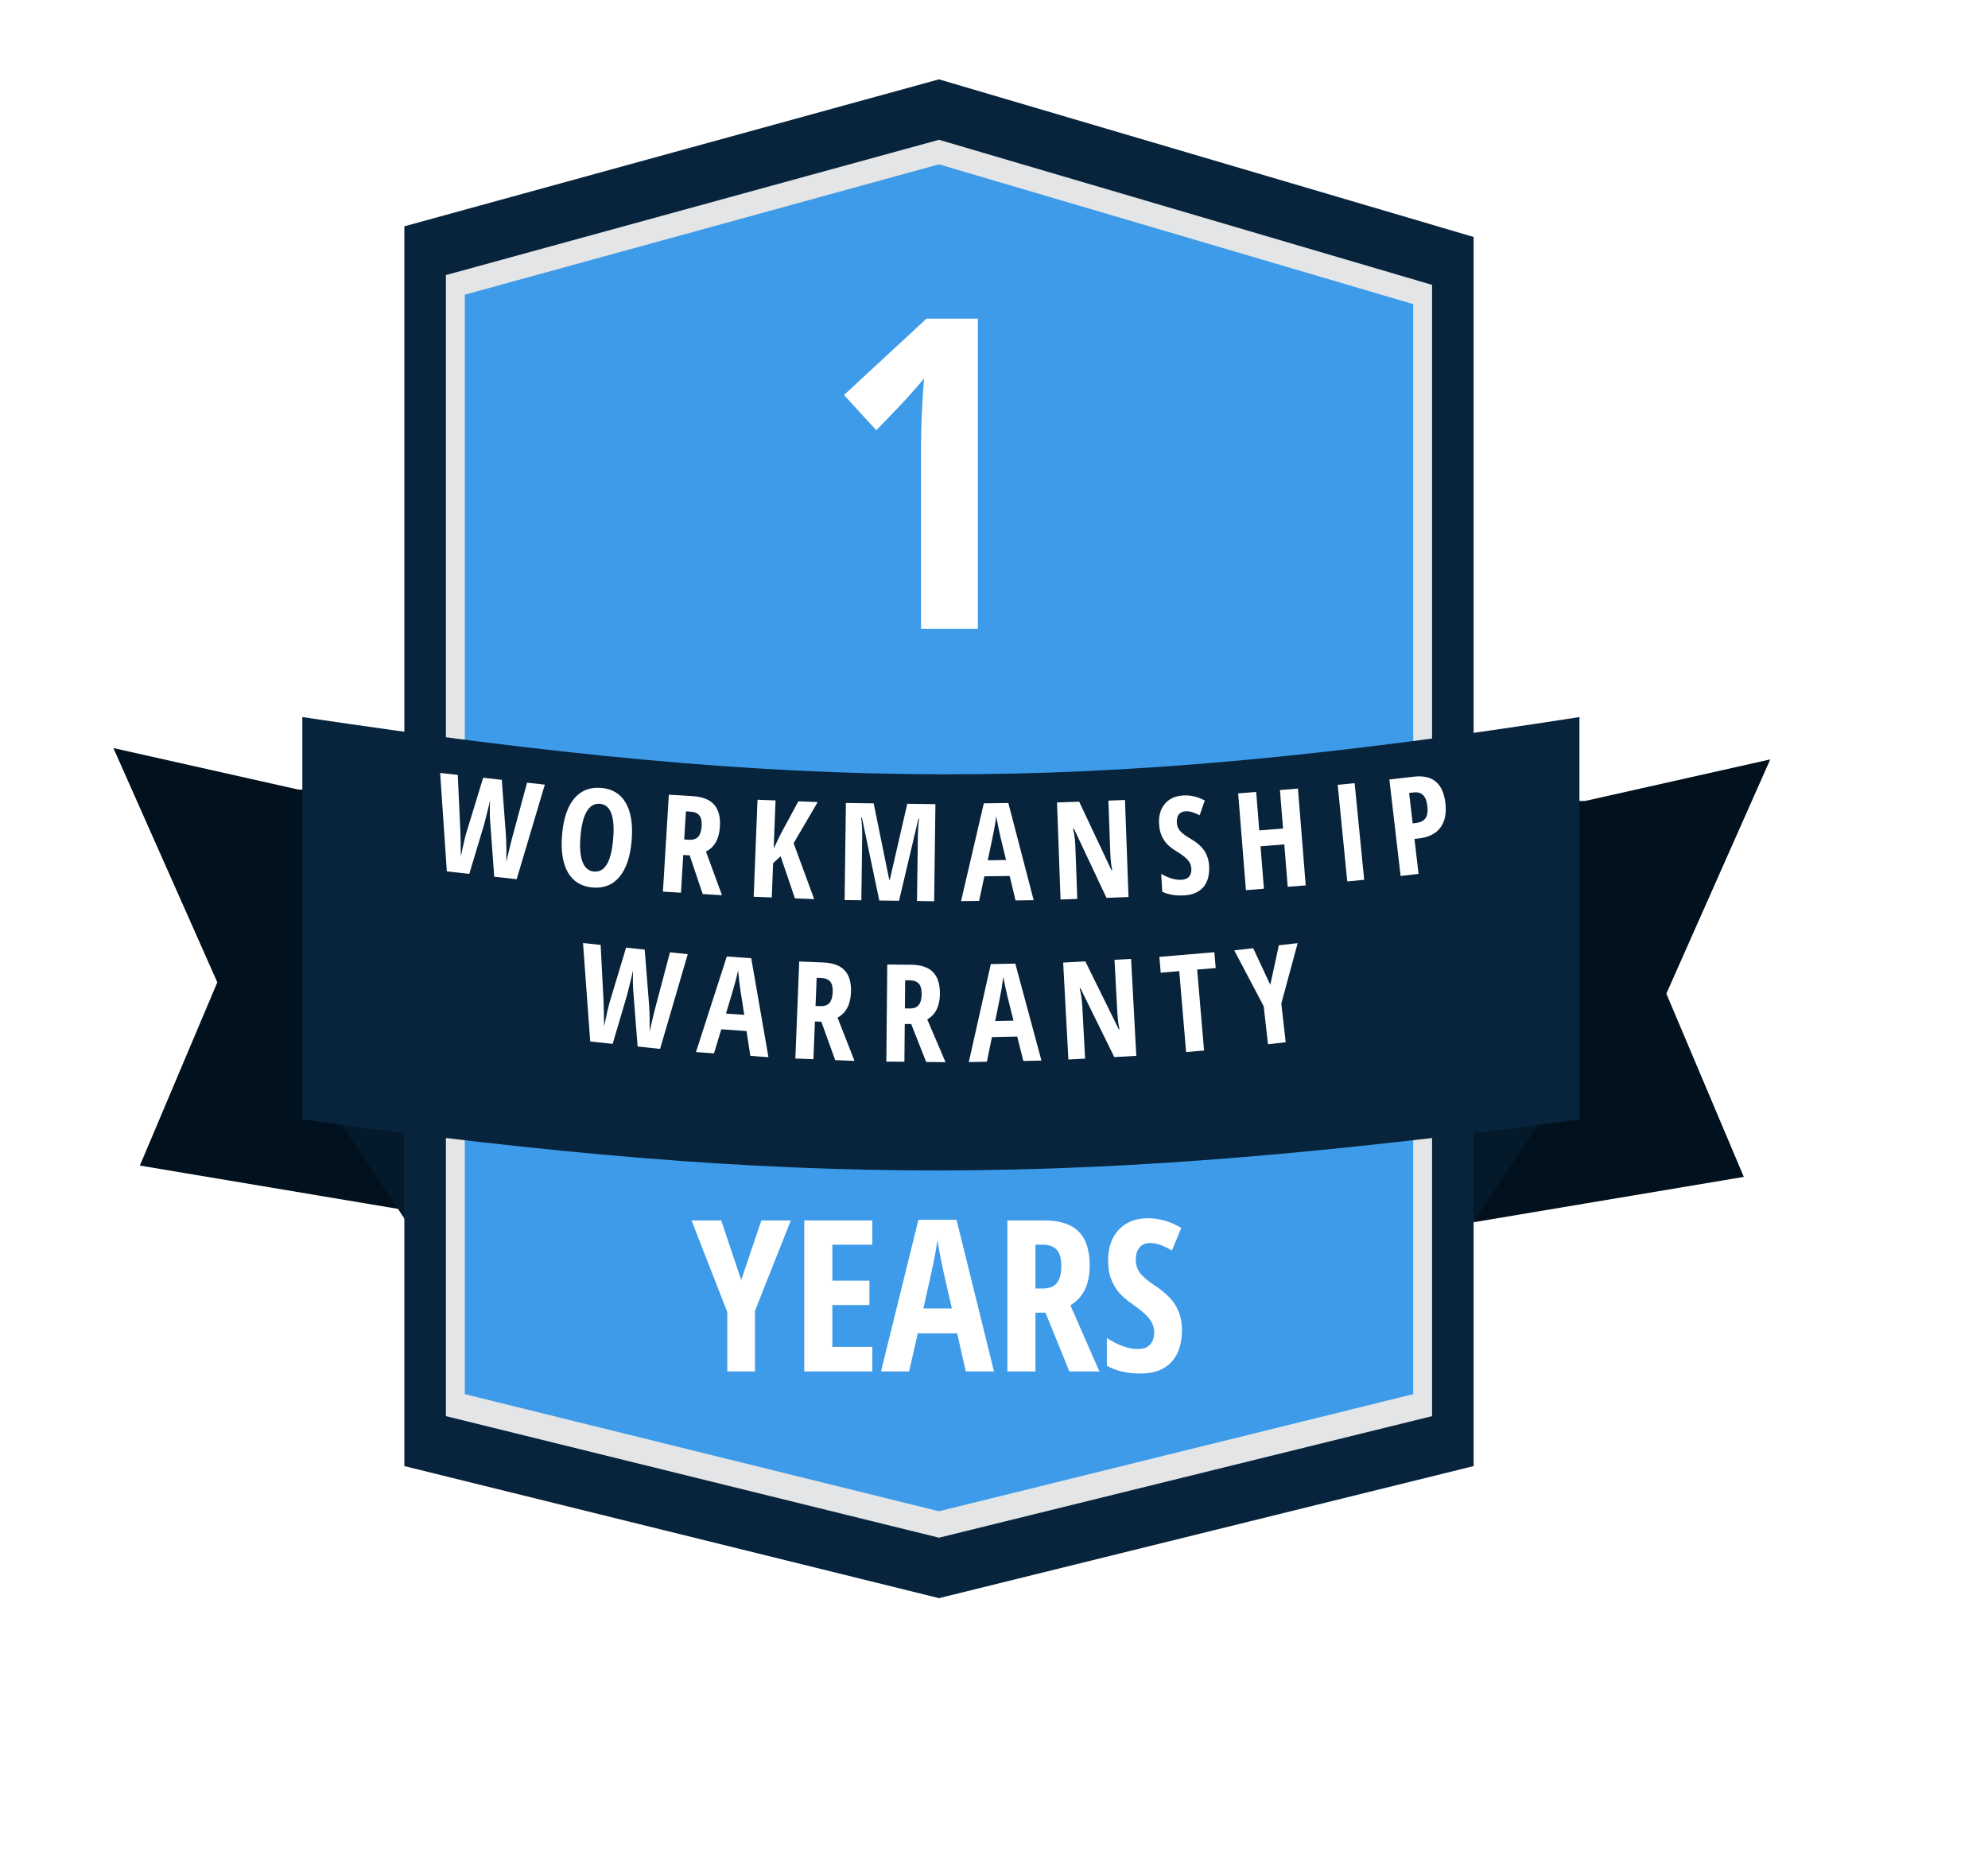
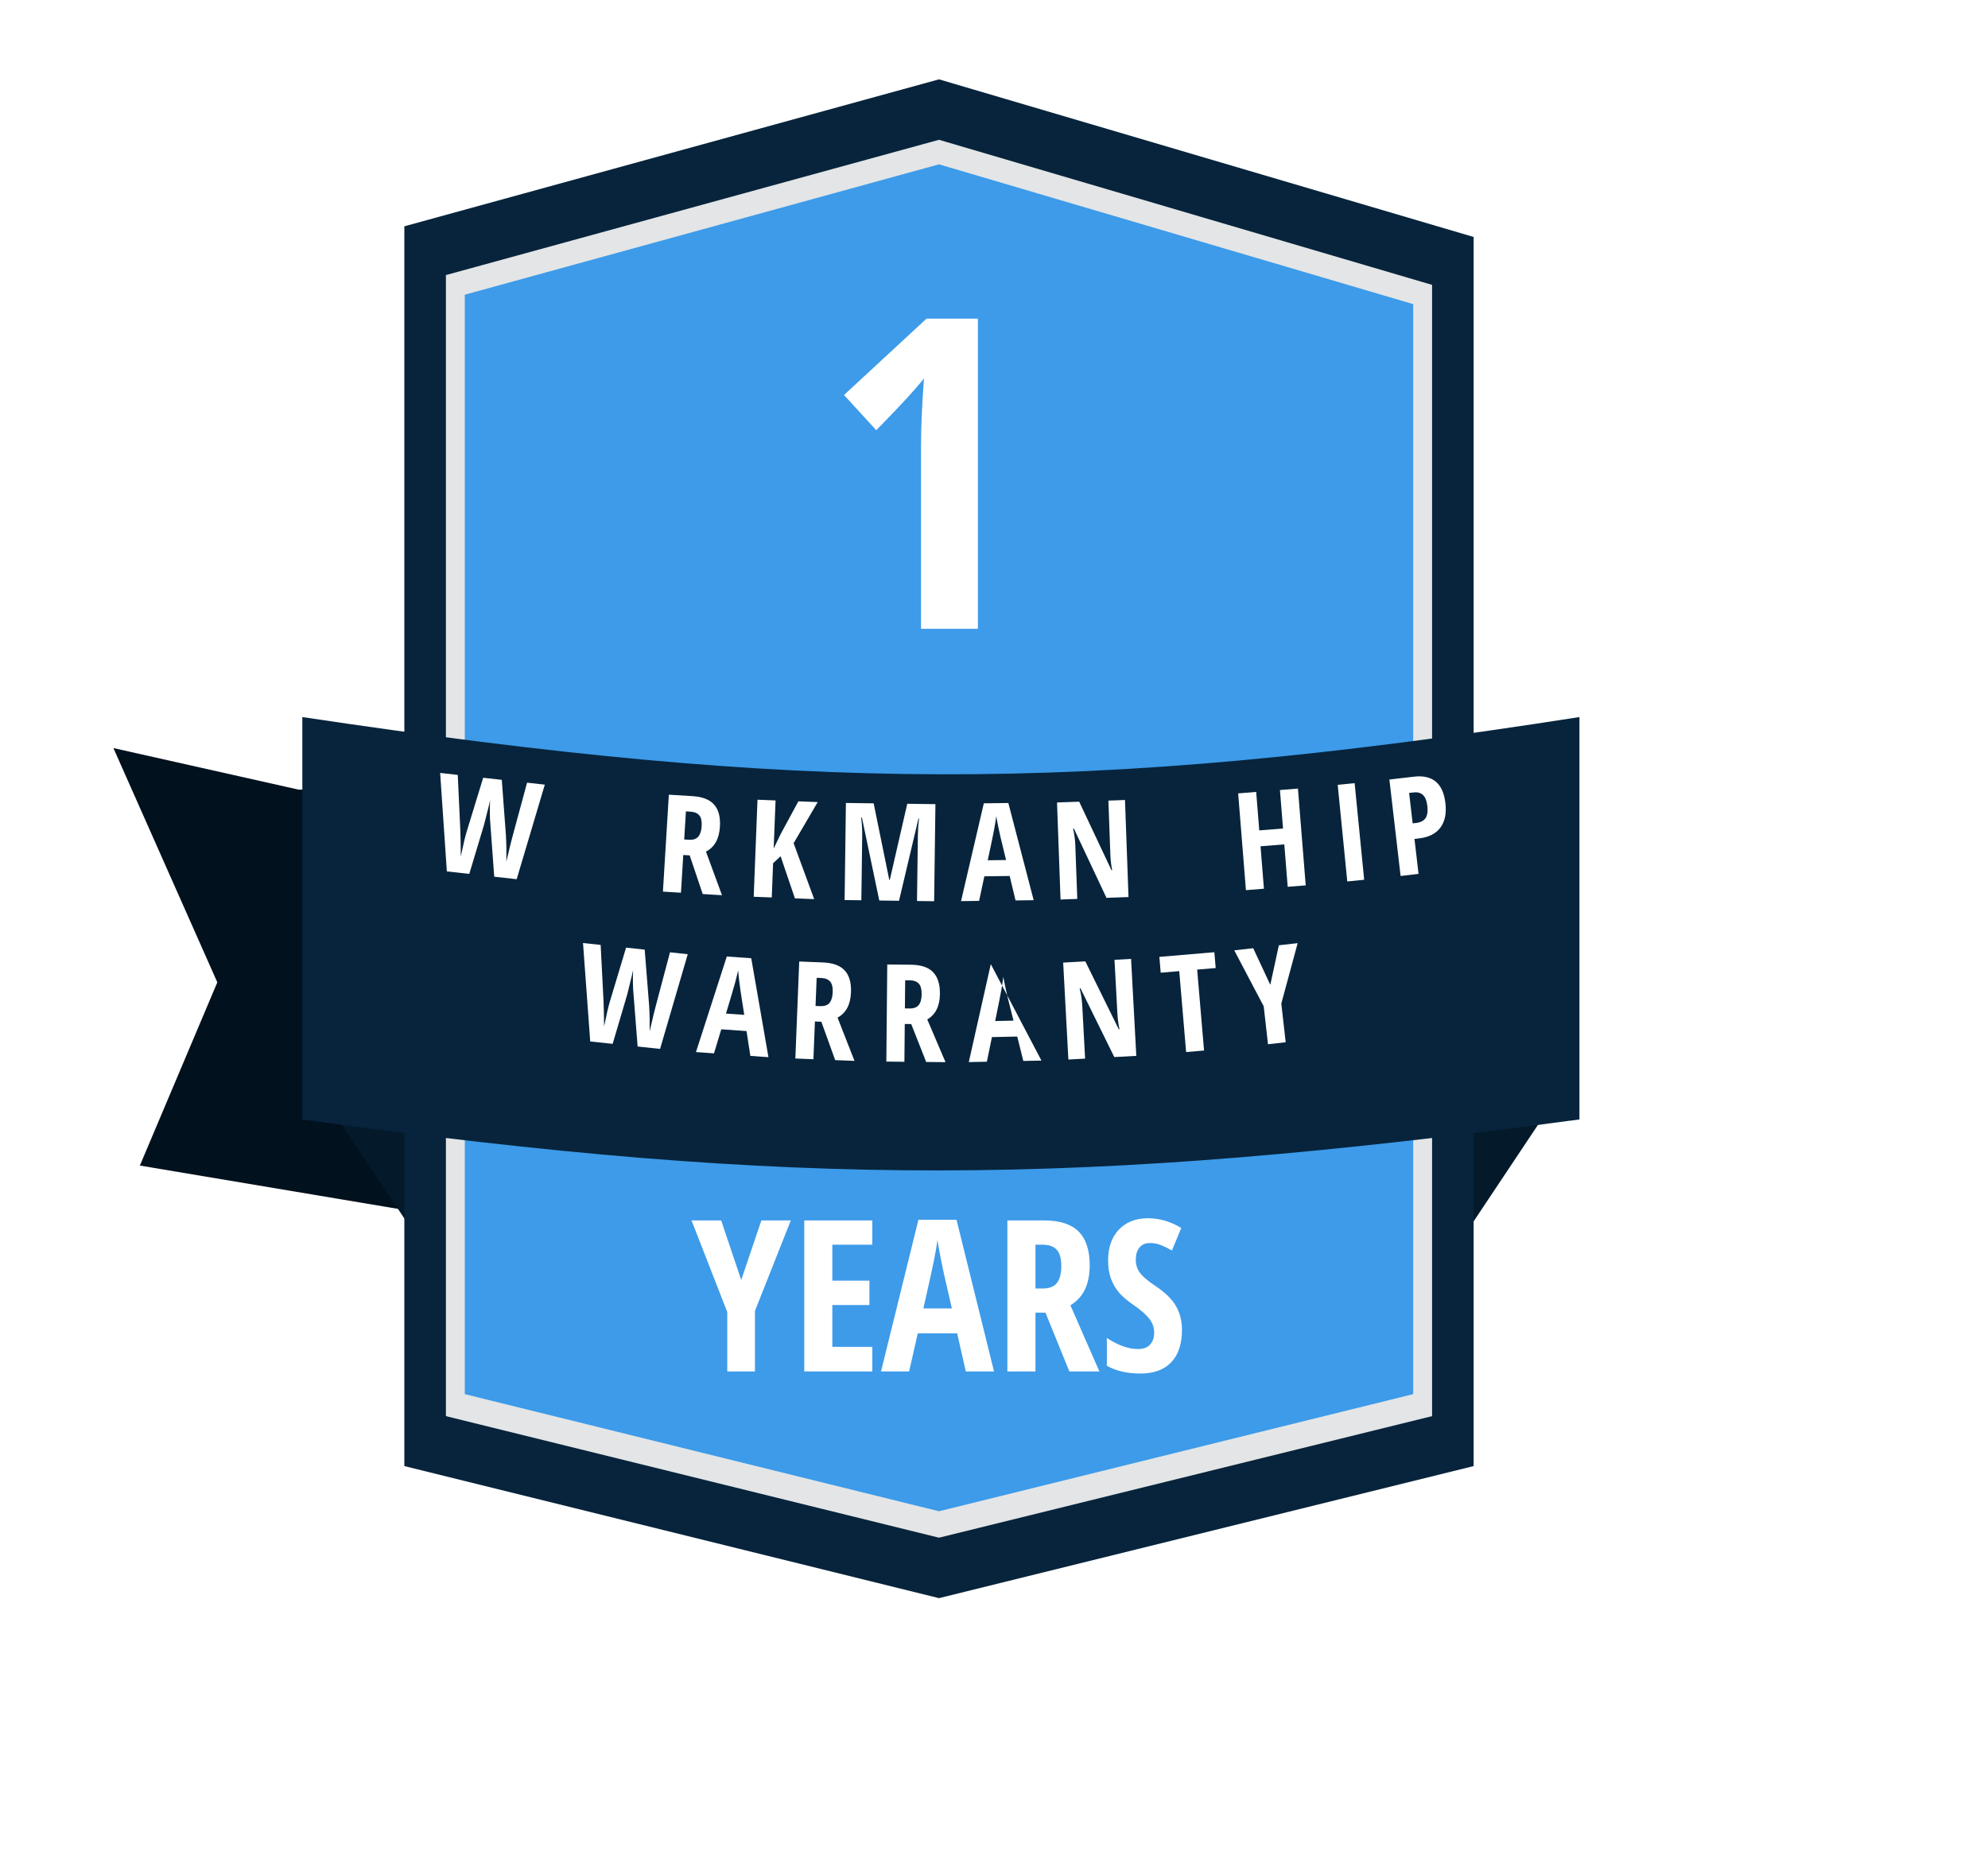
<svg xmlns="http://www.w3.org/2000/svg" width="127" height="119" viewBox="0 0 127 119" fill="none">
-   <path d="M113.09 48.517L101.262 51.172H94.142V78.086L111.4 75.19L106.452 63.483L113.09 48.517Z" fill="#02111E" />
  <path d="M7.245 47.793L19.073 50.448H26.193V77.362L8.935 74.466L13.883 62.759L7.245 47.793Z" fill="#02111E" />
  <path d="M19.797 68.793H26.073V78.207L19.797 68.793Z" fill="#041A2B" />
  <path d="M100.298 68.793H94.022V78.207L100.298 68.793Z" fill="#041A2B" />
  <path d="M25.831 14.459L59.986 5.069L94.141 15.14V93.666L59.986 102.103L25.831 93.666V14.459Z" fill="#07243C" />
  <path d="M28.486 17.574L59.986 8.931L91.486 18.2V90.475L59.986 98.241L28.486 90.475V17.574Z" fill="#E3E5E6" />
  <path d="M29.693 18.828L59.986 10.5L90.28 19.431V89.069L59.986 96.552L29.693 89.069V18.828Z" fill="#3D9BE9" />
  <path d="M62.471 40.172H58.838V28.543C58.838 27.278 58.901 25.823 59.028 24.179C58.965 24.269 58.73 24.545 58.323 25.005C57.926 25.466 57.144 26.293 55.978 27.486L53.918 25.236L59.191 20.356H62.471V40.172Z" fill="white" />
  <g filter="url(#filter0_d_159_8486)">
    <path d="M100.9 42.965C69.037 47.95 51.176 47.733 19.314 42.965V68.672C51.173 73.085 69.04 72.947 100.9 68.672V42.965Z" fill="#07243C" />
  </g>
  <path d="M42.168 67.013L40.734 66.86L40.475 63.564C40.43 63.112 40.419 62.583 40.444 61.977L40.377 62.286L40.069 63.537L39.139 66.69L37.705 66.537L37.245 60.249L38.371 60.369L38.553 63.909C38.569 64.263 38.582 64.818 38.593 65.573C38.743 64.827 38.867 64.295 38.963 63.978L39.996 60.543L41.185 60.67L41.469 64.246C41.501 64.775 41.512 65.324 41.503 65.892C41.69 65.07 41.821 64.528 41.894 64.266L42.801 60.842L43.936 60.963L42.168 67.013Z" fill="white" />
  <path d="M47.936 67.46L47.69 65.873L46.078 65.76L45.612 67.297L44.461 67.216L46.43 61.11L47.992 61.22L49.091 67.541L47.936 67.46ZM47.546 64.838L47.317 63.376C47.304 63.287 47.274 63.065 47.228 62.71C47.185 62.353 47.161 62.114 47.155 61.995C47.101 62.235 47.036 62.5 46.959 62.789C46.882 63.076 46.688 63.731 46.378 64.756L47.546 64.838Z" fill="white" />
  <path d="M52.06 65.261L51.963 67.673L50.81 67.627L51.057 61.429L52.567 61.489C53.206 61.514 53.67 61.684 53.961 61.999C54.254 62.313 54.388 62.782 54.363 63.404C54.332 64.186 54.046 64.723 53.505 65.013L54.588 67.778L53.354 67.729L52.471 65.277L52.06 65.261ZM52.099 64.269L52.396 64.281C52.667 64.291 52.865 64.223 52.99 64.075C53.115 63.924 53.184 63.696 53.196 63.391C53.208 63.074 53.154 62.847 53.032 62.709C52.913 62.569 52.722 62.493 52.459 62.483L52.171 62.471L52.099 64.269Z" fill="white" />
  <path d="M57.799 65.42L57.776 67.835L56.622 67.824L56.681 61.621L58.191 61.635C58.831 61.641 59.3 61.797 59.6 62.102C59.903 62.408 60.051 62.872 60.045 63.494C60.038 64.278 59.768 64.822 59.236 65.129L60.402 67.859L59.168 67.848L58.211 65.424L57.799 65.42ZM57.808 64.428L58.105 64.43C58.377 64.433 58.573 64.358 58.693 64.207C58.813 64.052 58.875 63.822 58.878 63.517C58.881 63.2 58.819 62.975 58.693 62.84C58.57 62.704 58.377 62.634 58.114 62.631L57.825 62.629L57.808 64.428Z" fill="white" />
-   <path d="M65.373 67.782L64.984 66.224L63.368 66.258L63.044 67.831L61.89 67.855L63.296 61.596L64.861 61.563L66.531 67.758L65.373 67.782ZM64.746 65.207L64.385 63.771C64.364 63.684 64.314 63.466 64.236 63.116C64.16 62.764 64.114 62.529 64.098 62.41C64.066 62.654 64.025 62.924 63.975 63.219C63.924 63.512 63.791 64.182 63.575 65.231L64.746 65.207Z" fill="white" />
+   <path d="M65.373 67.782L64.984 66.224L63.368 66.258L63.044 67.831L61.89 67.855L63.296 61.596L66.531 67.758L65.373 67.782ZM64.746 65.207L64.385 63.771C64.364 63.684 64.314 63.466 64.236 63.116C64.16 62.764 64.114 62.529 64.098 62.41C64.066 62.654 64.025 62.924 63.975 63.219C63.924 63.512 63.791 64.182 63.575 65.231L64.746 65.207Z" fill="white" />
  <path d="M72.591 67.458L71.184 67.534L69.027 63.15L68.972 63.153C69.061 63.491 69.116 63.856 69.138 64.249L69.32 67.634L68.252 67.692L67.919 61.498L69.334 61.421L71.471 65.759L71.518 65.757C71.448 65.463 71.402 65.111 71.38 64.702L71.198 61.321L72.257 61.264L72.591 67.458Z" fill="white" />
  <path d="M76.919 67.117L75.773 67.214L75.334 62.044L74.15 62.144L74.064 61.134L77.577 60.835L77.663 61.846L76.479 61.946L76.919 67.117Z" fill="white" />
  <path d="M81.151 62.919L81.698 60.393L82.899 60.257L81.854 64.116L82.134 66.587L81.004 66.715L80.73 64.29L78.848 60.716L80.058 60.579L81.151 62.919Z" fill="white" />
  <path d="M47.352 81.779L48.639 77.971H50.52L48.229 83.753V87.621H46.46V83.826L44.177 77.971H46.071L47.352 81.779ZM55.727 87.621H51.378V77.971H55.727V79.522H53.173V81.819H55.542V83.377H53.173V86.05H55.727V87.621ZM61.7 87.621L61.146 85.185H58.631L58.077 87.621H56.282L58.671 77.932H61.106L63.502 87.621H61.7ZM60.809 83.594L60.294 81.35C60.264 81.214 60.193 80.873 60.083 80.327C59.978 79.777 59.914 79.41 59.892 79.225C59.835 79.604 59.762 80.022 59.674 80.479C59.586 80.932 59.357 81.971 58.988 83.594H60.809ZM66.149 83.865V87.621H64.354V77.971H66.703C67.698 77.971 68.43 78.207 68.901 78.677C69.376 79.148 69.614 79.868 69.614 80.836C69.614 82.055 69.203 82.906 68.38 83.39L70.234 87.621H68.314L66.789 83.865H66.149ZM66.149 82.321H66.611C67.033 82.321 67.337 82.202 67.522 81.964C67.707 81.722 67.799 81.364 67.799 80.888C67.799 80.396 67.7 80.046 67.502 79.839C67.308 79.628 67.007 79.522 66.598 79.522H66.149V82.321ZM75.508 84.961C75.508 85.863 75.279 86.554 74.822 87.033C74.368 87.513 73.713 87.753 72.855 87.753C72.014 87.753 71.299 87.588 70.71 87.258V85.482C71.431 85.953 72.094 86.188 72.696 86.188C73.04 86.188 73.297 86.094 73.469 85.905C73.644 85.715 73.733 85.458 73.733 85.132C73.733 84.811 73.629 84.519 73.422 84.255C73.216 83.986 72.874 83.689 72.399 83.364C71.986 83.078 71.671 82.805 71.455 82.545C71.244 82.281 71.079 81.986 70.96 81.661C70.846 81.335 70.789 80.957 70.789 80.525C70.789 79.698 71.018 79.043 71.475 78.559C71.937 78.075 72.555 77.832 73.33 77.832C74.069 77.832 74.78 78.039 75.462 78.453L74.868 79.892C74.657 79.769 74.434 79.659 74.201 79.562C73.972 79.465 73.726 79.417 73.462 79.417C73.171 79.417 72.947 79.513 72.789 79.707C72.635 79.896 72.558 80.156 72.558 80.486C72.558 80.811 72.65 81.095 72.835 81.337C73.024 81.579 73.352 81.854 73.818 82.162C74.448 82.585 74.885 83.016 75.132 83.456C75.383 83.896 75.508 84.398 75.508 84.961Z" fill="white" />
  <path d="M33.007 56.171L31.573 56.011L31.331 52.713C31.288 52.262 31.28 51.733 31.308 51.127L31.24 51.435L30.925 52.685L29.979 55.833L28.546 55.672L28.118 49.382L29.244 49.508L29.407 53.049C29.421 53.403 29.432 53.958 29.439 54.713C29.593 53.968 29.719 53.437 29.817 53.12L30.867 49.69L32.056 49.823L32.322 53.401C32.351 53.93 32.359 54.479 32.347 55.047C32.538 54.226 32.672 53.684 32.746 53.422L33.671 50.003L34.805 50.13L33.007 56.171Z" fill="white" />
-   <path d="M40.351 53.705C40.265 54.728 40.007 55.498 39.577 56.016C39.147 56.533 38.576 56.762 37.863 56.702C37.147 56.641 36.62 56.322 36.283 55.742C35.946 55.16 35.821 54.354 35.908 53.322C35.994 52.299 36.252 51.532 36.681 51.02C37.111 50.505 37.686 50.278 38.408 50.339C39.121 50.399 39.645 50.72 39.979 51.302C40.313 51.881 40.437 52.682 40.351 53.705ZM37.083 53.43C37.023 54.134 37.067 54.679 37.213 55.063C37.36 55.447 37.605 55.654 37.949 55.683C38.642 55.741 39.05 55.049 39.171 53.606C39.293 52.163 39.01 51.412 38.322 51.354C37.973 51.325 37.694 51.487 37.485 51.841C37.276 52.193 37.142 52.722 37.083 53.43Z" fill="white" />
  <path d="M43.649 54.624L43.502 57.034L42.35 56.964L42.728 50.772L44.235 50.864C44.873 50.903 45.334 51.082 45.618 51.403C45.904 51.724 46.029 52.195 45.991 52.816C45.943 53.598 45.646 54.128 45.099 54.406L46.123 57.194L44.891 57.119L44.06 54.649L43.649 54.624ZM43.709 53.633L44.006 53.651C44.277 53.668 44.476 53.603 44.604 53.458C44.732 53.31 44.806 53.084 44.824 52.779C44.843 52.462 44.794 52.234 44.675 52.094C44.559 51.95 44.37 51.871 44.107 51.855L43.819 51.837L43.709 53.633Z" fill="white" />
  <path d="M52.012 57.443L50.782 57.395L49.868 54.705L49.388 55.149L49.303 57.337L48.149 57.292L48.392 51.093L49.545 51.139L49.425 54.212L49.864 53.3L51.003 51.196L52.237 51.244L50.699 53.872L52.012 57.443Z" fill="white" />
  <path d="M56.172 57.532L55.062 52.235L55.015 52.234C55.063 52.642 55.086 53.016 55.081 53.355L55.026 57.517L53.957 57.503L54.039 51.3L55.812 51.324L56.809 56.212L56.843 56.213L57.959 51.352L59.758 51.376L59.676 57.578L58.581 57.564L58.637 53.36C58.642 53.012 58.666 52.656 58.71 52.291L58.676 52.291L57.432 57.549L56.172 57.532Z" fill="white" />
  <path d="M64.877 57.527L64.501 55.966L62.884 55.986L62.548 57.556L61.394 57.571L62.85 51.323L64.416 51.303L66.035 57.512L64.877 57.527ZM64.271 54.946L63.922 53.508C63.901 53.42 63.853 53.202 63.778 52.852C63.706 52.499 63.661 52.264 63.646 52.145C63.612 52.389 63.569 52.658 63.516 52.953C63.463 53.245 63.325 53.914 63.1 54.961L64.271 54.946Z" fill="white" />
  <path d="M72.093 57.311L70.685 57.362L68.605 52.941L68.55 52.943C68.633 53.283 68.682 53.649 68.696 54.042L68.82 57.43L67.751 57.469L67.526 51.269L68.942 51.218L71.003 55.593L71.05 55.591C70.985 55.296 70.945 54.944 70.931 54.534L70.808 51.15L71.868 51.111L72.093 57.311Z" fill="white" />
-   <path d="M77.241 55.315C77.275 55.893 77.154 56.345 76.879 56.67C76.606 56.995 76.194 57.174 75.643 57.206C75.104 57.238 74.639 57.159 74.248 56.969L74.181 55.83C74.662 56.105 75.096 56.231 75.483 56.208C75.703 56.195 75.865 56.125 75.968 55.997C76.073 55.869 76.12 55.7 76.108 55.492C76.096 55.285 76.019 55.102 75.876 54.94C75.733 54.775 75.503 54.598 75.186 54.407C74.909 54.239 74.697 54.075 74.549 53.917C74.404 53.755 74.287 53.572 74.198 53.368C74.112 53.163 74.061 52.923 74.045 52.646C74.014 52.115 74.136 51.686 74.412 51.358C74.69 51.03 75.078 50.851 75.575 50.822C76.049 50.794 76.513 50.9 76.966 51.14L76.639 52.086C76.499 52.014 76.352 51.952 76.199 51.899C76.048 51.846 75.888 51.824 75.719 51.834C75.533 51.845 75.392 51.915 75.298 52.045C75.206 52.173 75.166 52.342 75.179 52.554C75.191 52.763 75.261 52.941 75.389 53.09C75.519 53.238 75.74 53.402 76.051 53.582C76.471 53.83 76.768 54.09 76.943 54.363C77.12 54.636 77.22 54.953 77.241 55.315Z" fill="white" />
  <path d="M83.413 56.565L82.263 56.657L82.045 53.946L80.527 54.068L80.744 56.779L79.594 56.871L79.098 50.688L80.249 50.595L80.446 53.053L81.964 52.931L81.767 50.474L82.917 50.381L83.413 56.565Z" fill="white" />
  <path d="M86.068 56.314L85.457 50.141L86.538 50.034L87.148 56.207L86.068 56.314Z" fill="white" />
  <path d="M92.338 51.309C92.414 51.964 92.306 52.486 92.016 52.876C91.728 53.262 91.272 53.492 90.648 53.565L90.361 53.598L90.621 55.831L89.475 55.965L88.758 49.803L90.321 49.621C91.518 49.482 92.19 50.044 92.338 51.309ZM90.246 52.603L90.465 52.578C90.746 52.545 90.946 52.443 91.066 52.273C91.185 52.102 91.225 51.841 91.184 51.49C91.146 51.167 91.055 50.935 90.911 50.796C90.766 50.653 90.562 50.597 90.298 50.628L90.019 50.66L90.246 52.603Z" fill="white" />
  <defs>
    <filter id="filter0_d_159_8486" x="16.467" y="42.965" width="87.279" height="34.658" filterUnits="userSpaceOnUse" color-interpolation-filters="sRGB">
      <feFlood flood-opacity="0" result="BackgroundImageFix" />
      <feColorMatrix in="SourceAlpha" type="matrix" values="0 0 0 0 0 0 0 0 0 0 0 0 0 0 0 0 0 0 127 0" result="hardAlpha" />
      <feOffset dy="2.847" />
      <feGaussianBlur stdDeviation="1.423" />
      <feComposite in2="hardAlpha" operator="out" />
      <feColorMatrix type="matrix" values="0 0 0 0 0 0 0 0 0 0 0 0 0 0 0 0 0 0 0.25 0" />
      <feBlend mode="normal" in2="BackgroundImageFix" result="effect1_dropShadow_159_8486" />
      <feBlend mode="normal" in="SourceGraphic" in2="effect1_dropShadow_159_8486" result="shape" />
    </filter>
  </defs>
</svg>